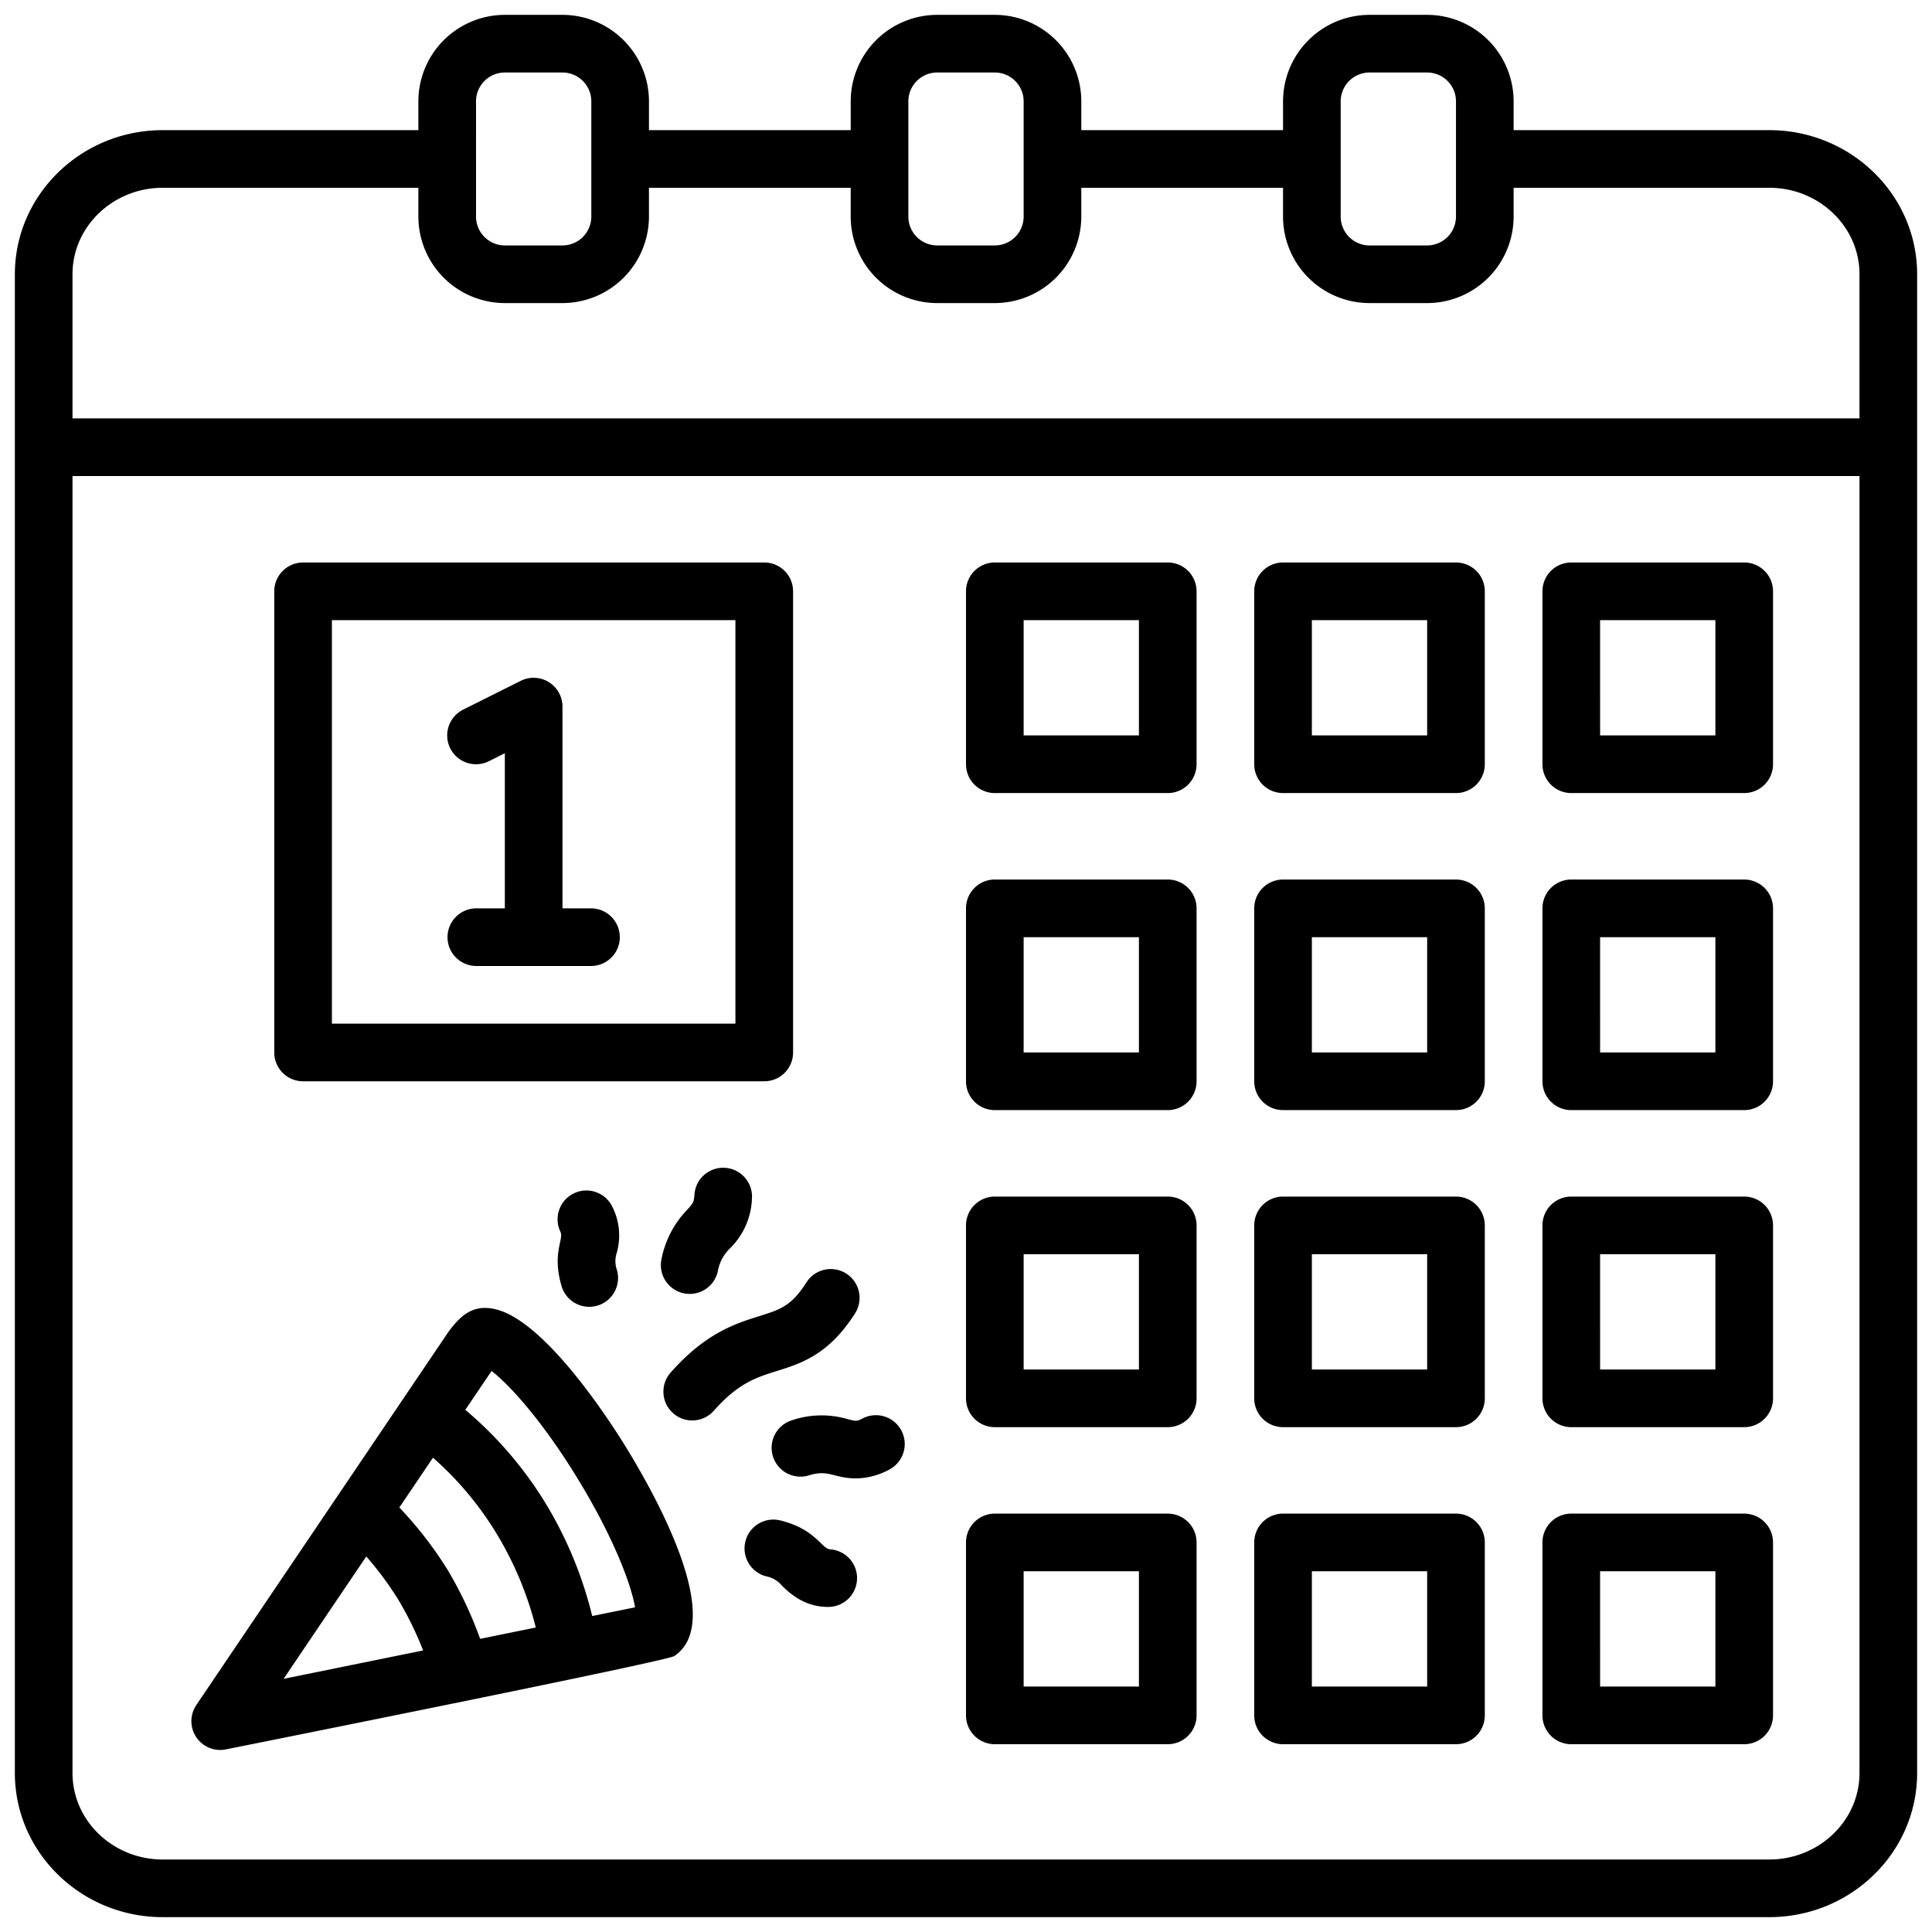
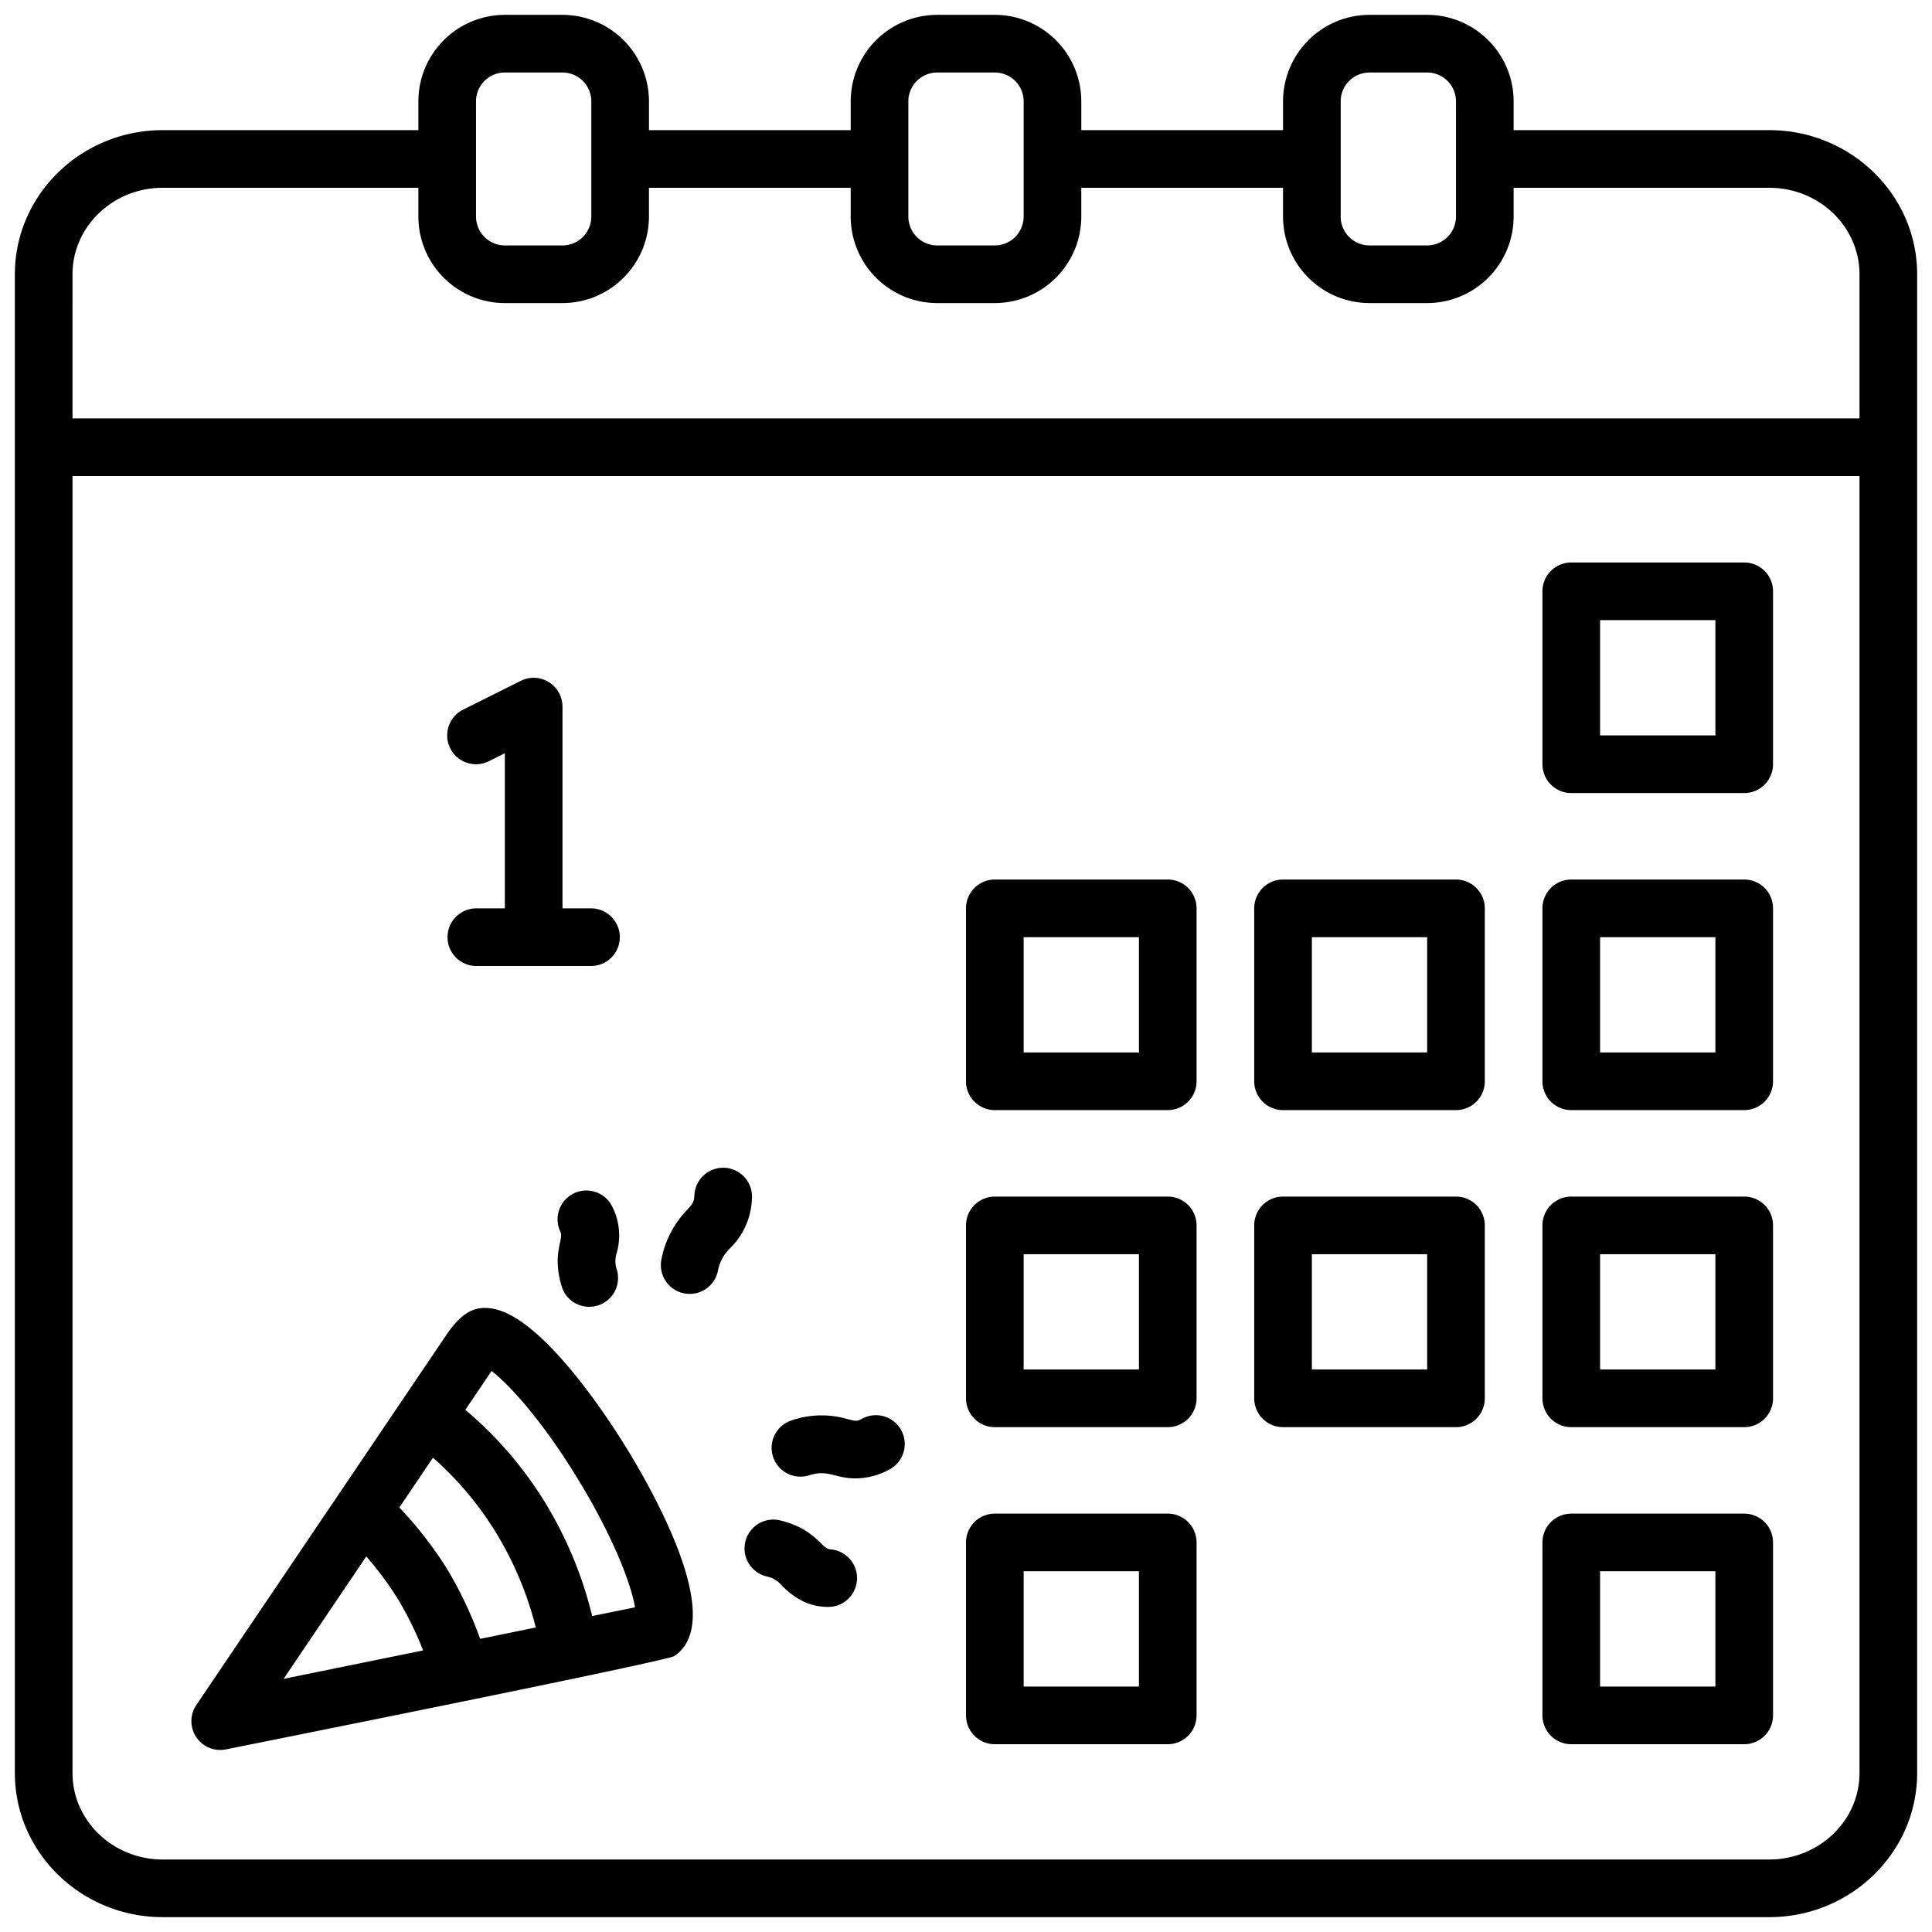
<svg xmlns="http://www.w3.org/2000/svg" id="Layer_1" height="512" viewBox="0 0 520 520" width="512" data-name="Layer 1">
  <path d="m476.212 35.03h-68.818v-7.757a23.3 23.3 0 0 0 -23.273-23.273h-15.515a23.3 23.3 0 0 0 -23.273 23.273v7.757h-54.3v-7.757a23.3 23.3 0 0 0 -23.275-23.273h-15.516a23.3 23.3 0 0 0 -23.272 23.273v7.757h-54.3v-7.757a23.3 23.3 0 0 0 -23.276-23.273h-15.515a23.3 23.3 0 0 0 -23.273 23.273v7.757h-68.818c-21.94 0-39.788 17.402-39.788 38.788v403.394c0 21.388 17.848 38.788 39.788 38.788h432.424c21.94 0 39.788-17.4 39.788-38.788v-403.394c0-21.386-17.848-38.788-39.788-38.788zm-115.364-7.757a7.766 7.766 0 0 1 7.758-7.758h15.515a7.765 7.765 0 0 1 7.758 7.758v31.027a7.766 7.766 0 0 1 -7.758 7.758h-15.515a7.766 7.766 0 0 1 -7.758-7.758zm-116.363 0a7.765 7.765 0 0 1 7.757-7.758h15.516a7.765 7.765 0 0 1 7.757 7.758v31.027a7.766 7.766 0 0 1 -7.757 7.758h-15.516a7.766 7.766 0 0 1 -7.757-7.758zm-116.364 0a7.765 7.765 0 0 1 7.758-7.758h15.515a7.766 7.766 0 0 1 7.758 7.758v31.027a7.766 7.766 0 0 1 -7.758 7.758h-15.515a7.766 7.766 0 0 1 -7.758-7.758zm-108.606 46.545c0-12.833 10.89-23.273 24.273-23.273h68.818v7.755a23.3 23.3 0 0 0 23.273 23.273h15.515a23.3 23.3 0 0 0 23.273-23.273v-7.755h54.3v7.755a23.3 23.3 0 0 0 23.272 23.273h15.516a23.3 23.3 0 0 0 23.275-23.273v-7.755h54.3v7.755a23.3 23.3 0 0 0 23.273 23.273h15.515a23.3 23.3 0 0 0 23.276-23.273v-7.755h68.818c13.383 0 24.273 10.44 24.273 23.273v38.788h-480.97zm480.97 403.394c0 12.833-10.89 23.273-24.273 23.273h-432.424c-13.383 0-24.273-10.44-24.273-23.273v-349.091h480.97z" />
  <path d="m60.818 470.848c4.722-.96 118.5-23.688 120.659-25.113 13.714-9.143-4.266-41.983-12.9-56.076-3.485-5.689-21.572-34.227-35.341-37.3-5.88-1.359-9.236 1.641-12.566 6.149l-67.825 100.4a7.753 7.753 0 0 0 7.973 11.939zm59.53-48.53a104.483 104.483 0 0 0 -12.863-16.574l9.051-13.4a87.934 87.934 0 0 1 16.972 20.2 91.793 91.793 0 0 1 10.7 25.5l-14.973 3.056a107.477 107.477 0 0 0 -8.887-18.782zm11.959-53.318c4.6 3.538 13.379 12.992 23.041 28.765 10.137 16.546 14.641 29.174 15.572 34.849l-11.526 2.346a107.376 107.376 0 0 0 -12.655-30.521 103.119 103.119 0 0 0 -21.5-24.981zm-33.722 49.919a89.223 89.223 0 0 1 8.532 11.5 91.6 91.6 0 0 1 6.766 13.8l-37.553 7.645z" />
-   <path d="m180.576 369.341a7.757 7.757 0 1 0 11.6 10.3c6.557-7.379 11.33-8.879 16.856-10.614 6.595-2.06 14.068-4.409 21.156-15.613a7.757 7.757 0 0 0 -13.114-8.288c-4.045 6.394-7.114 7.356-12.682 9.1-6.419 2.016-14.407 4.516-23.816 15.115z" />
  <path d="m183.962 348.076a7.76 7.76 0 0 0 9.243-5.909 11.181 11.181 0 0 1 3.306-6.2 19.751 19.751 0 0 0 5.879-13.447 7.756 7.756 0 1 0 -15.485-.925c-.121 1.985-.363 2.25-1.932 4a26.391 26.391 0 0 0 -6.92 13.235 7.76 7.76 0 0 0 5.909 9.246z" />
  <path d="m164.867 324.917a7.757 7.757 0 1 0 -14.037 6.606c.987 2.1-2.293 5.68.3 14.575a7.758 7.758 0 1 0 14.894-4.348 7.153 7.153 0 0 1 -.031-4.53 17.113 17.113 0 0 0 -1.126-12.303z" />
  <path d="m228.178 381.97a24.9 24.9 0 0 0 -15.174.348 7.757 7.757 0 0 0 4.735 14.773c5.23-1.663 6.841.818 12.6.818a19.118 19.118 0 0 0 9-2.371 7.758 7.758 0 0 0 -7.175-13.758c-1.531.811-1.679.765-3.986.19z" />
  <path d="m223.447 417.008c-2.359-.145-3.875-5.452-13.458-7.788a7.758 7.758 0 1 0 -3.675 15.075 7.157 7.157 0 0 1 4.156 2.5c3.453 3.429 7.251 5.713 12.469 5.713a7.759 7.759 0 0 0 .508-15.5z" />
-   <path d="m267.758 213.455h46.542a7.756 7.756 0 0 0 7.758-7.758v-46.545a7.756 7.756 0 0 0 -7.758-7.758h-46.542a7.756 7.756 0 0 0 -7.758 7.758v46.548a7.756 7.756 0 0 0 7.758 7.755zm7.757-46.546h31.03v31.03h-31.03z" />
-   <path d="m345.333 213.455h46.546a7.755 7.755 0 0 0 7.757-7.758v-46.545a7.755 7.755 0 0 0 -7.757-7.758h-46.546a7.755 7.755 0 0 0 -7.757 7.758v46.548a7.755 7.755 0 0 0 7.757 7.755zm7.758-46.546h31.03v31.03h-31.03z" />
  <path d="m422.909 213.455h46.546a7.755 7.755 0 0 0 7.757-7.758v-46.545a7.755 7.755 0 0 0 -7.757-7.758h-46.546a7.755 7.755 0 0 0 -7.757 7.758v46.548a7.755 7.755 0 0 0 7.757 7.755zm7.758-46.546h31.033v31.03h-31.03z" />
  <path d="m267.758 298.788h46.542a7.756 7.756 0 0 0 7.758-7.758v-46.545a7.756 7.756 0 0 0 -7.758-7.758h-46.542a7.756 7.756 0 0 0 -7.758 7.758v46.545a7.756 7.756 0 0 0 7.758 7.758zm7.757-46.546h31.03v31.031h-31.03z" />
  <path d="m345.333 298.788h46.546a7.755 7.755 0 0 0 7.757-7.758v-46.545a7.755 7.755 0 0 0 -7.757-7.758h-46.546a7.755 7.755 0 0 0 -7.757 7.758v46.545a7.755 7.755 0 0 0 7.757 7.758zm7.758-46.546h31.03v31.031h-31.03z" />
  <path d="m422.909 298.788h46.546a7.755 7.755 0 0 0 7.757-7.758v-46.545a7.755 7.755 0 0 0 -7.757-7.758h-46.546a7.755 7.755 0 0 0 -7.757 7.758v46.545a7.755 7.755 0 0 0 7.757 7.758zm7.758-46.546h31.033v31.031h-31.03z" />
  <path d="m267.758 384.121h46.542a7.755 7.755 0 0 0 7.758-7.757v-46.546a7.755 7.755 0 0 0 -7.758-7.757h-46.542a7.755 7.755 0 0 0 -7.758 7.757v46.546a7.755 7.755 0 0 0 7.758 7.757zm7.757-46.545h31.03v31.03h-31.03z" />
  <path d="m345.333 384.121h46.546a7.755 7.755 0 0 0 7.757-7.757v-46.546a7.755 7.755 0 0 0 -7.757-7.757h-46.546a7.755 7.755 0 0 0 -7.757 7.757v46.546a7.755 7.755 0 0 0 7.757 7.757zm7.758-46.545h31.03v31.03h-31.03z" />
  <path d="m422.909 384.121h46.546a7.755 7.755 0 0 0 7.757-7.757v-46.546a7.755 7.755 0 0 0 -7.757-7.757h-46.546a7.755 7.755 0 0 0 -7.757 7.757v46.546a7.755 7.755 0 0 0 7.757 7.757zm7.758-46.545h31.033v31.03h-31.03z" />
  <path d="m267.758 469.455h46.542a7.756 7.756 0 0 0 7.758-7.758v-46.545a7.756 7.756 0 0 0 -7.758-7.758h-46.542a7.756 7.756 0 0 0 -7.758 7.758v46.548a7.756 7.756 0 0 0 7.758 7.755zm7.757-46.546h31.03v31.03h-31.03z" />
-   <path d="m345.333 469.455h46.546a7.755 7.755 0 0 0 7.757-7.758v-46.545a7.755 7.755 0 0 0 -7.757-7.758h-46.546a7.755 7.755 0 0 0 -7.757 7.758v46.548a7.755 7.755 0 0 0 7.757 7.755zm7.758-46.546h31.03v31.03h-31.03z" />
  <path d="m422.909 469.455h46.546a7.755 7.755 0 0 0 7.757-7.758v-46.545a7.755 7.755 0 0 0 -7.757-7.758h-46.546a7.755 7.755 0 0 0 -7.757 7.758v46.548a7.755 7.755 0 0 0 7.757 7.755zm7.758-46.546h31.033v31.03h-31.03z" />
-   <path d="m81.576 291.03h124.124a7.755 7.755 0 0 0 7.758-7.757v-124.121a7.756 7.756 0 0 0 -7.758-7.758h-124.124a7.756 7.756 0 0 0 -7.758 7.758v124.121a7.755 7.755 0 0 0 7.758 7.757zm7.757-124.121h108.606v108.606h-108.606z" />
  <path d="m159.152 244.485h-7.758v-54.3a7.764 7.764 0 0 0 -11.227-6.94l-15.515 7.755a7.758 7.758 0 0 0 6.939 13.879l4.288-2.144v41.75h-7.758a7.758 7.758 0 0 0 0 15.515h31.031a7.758 7.758 0 0 0 0-15.515z" />
</svg>